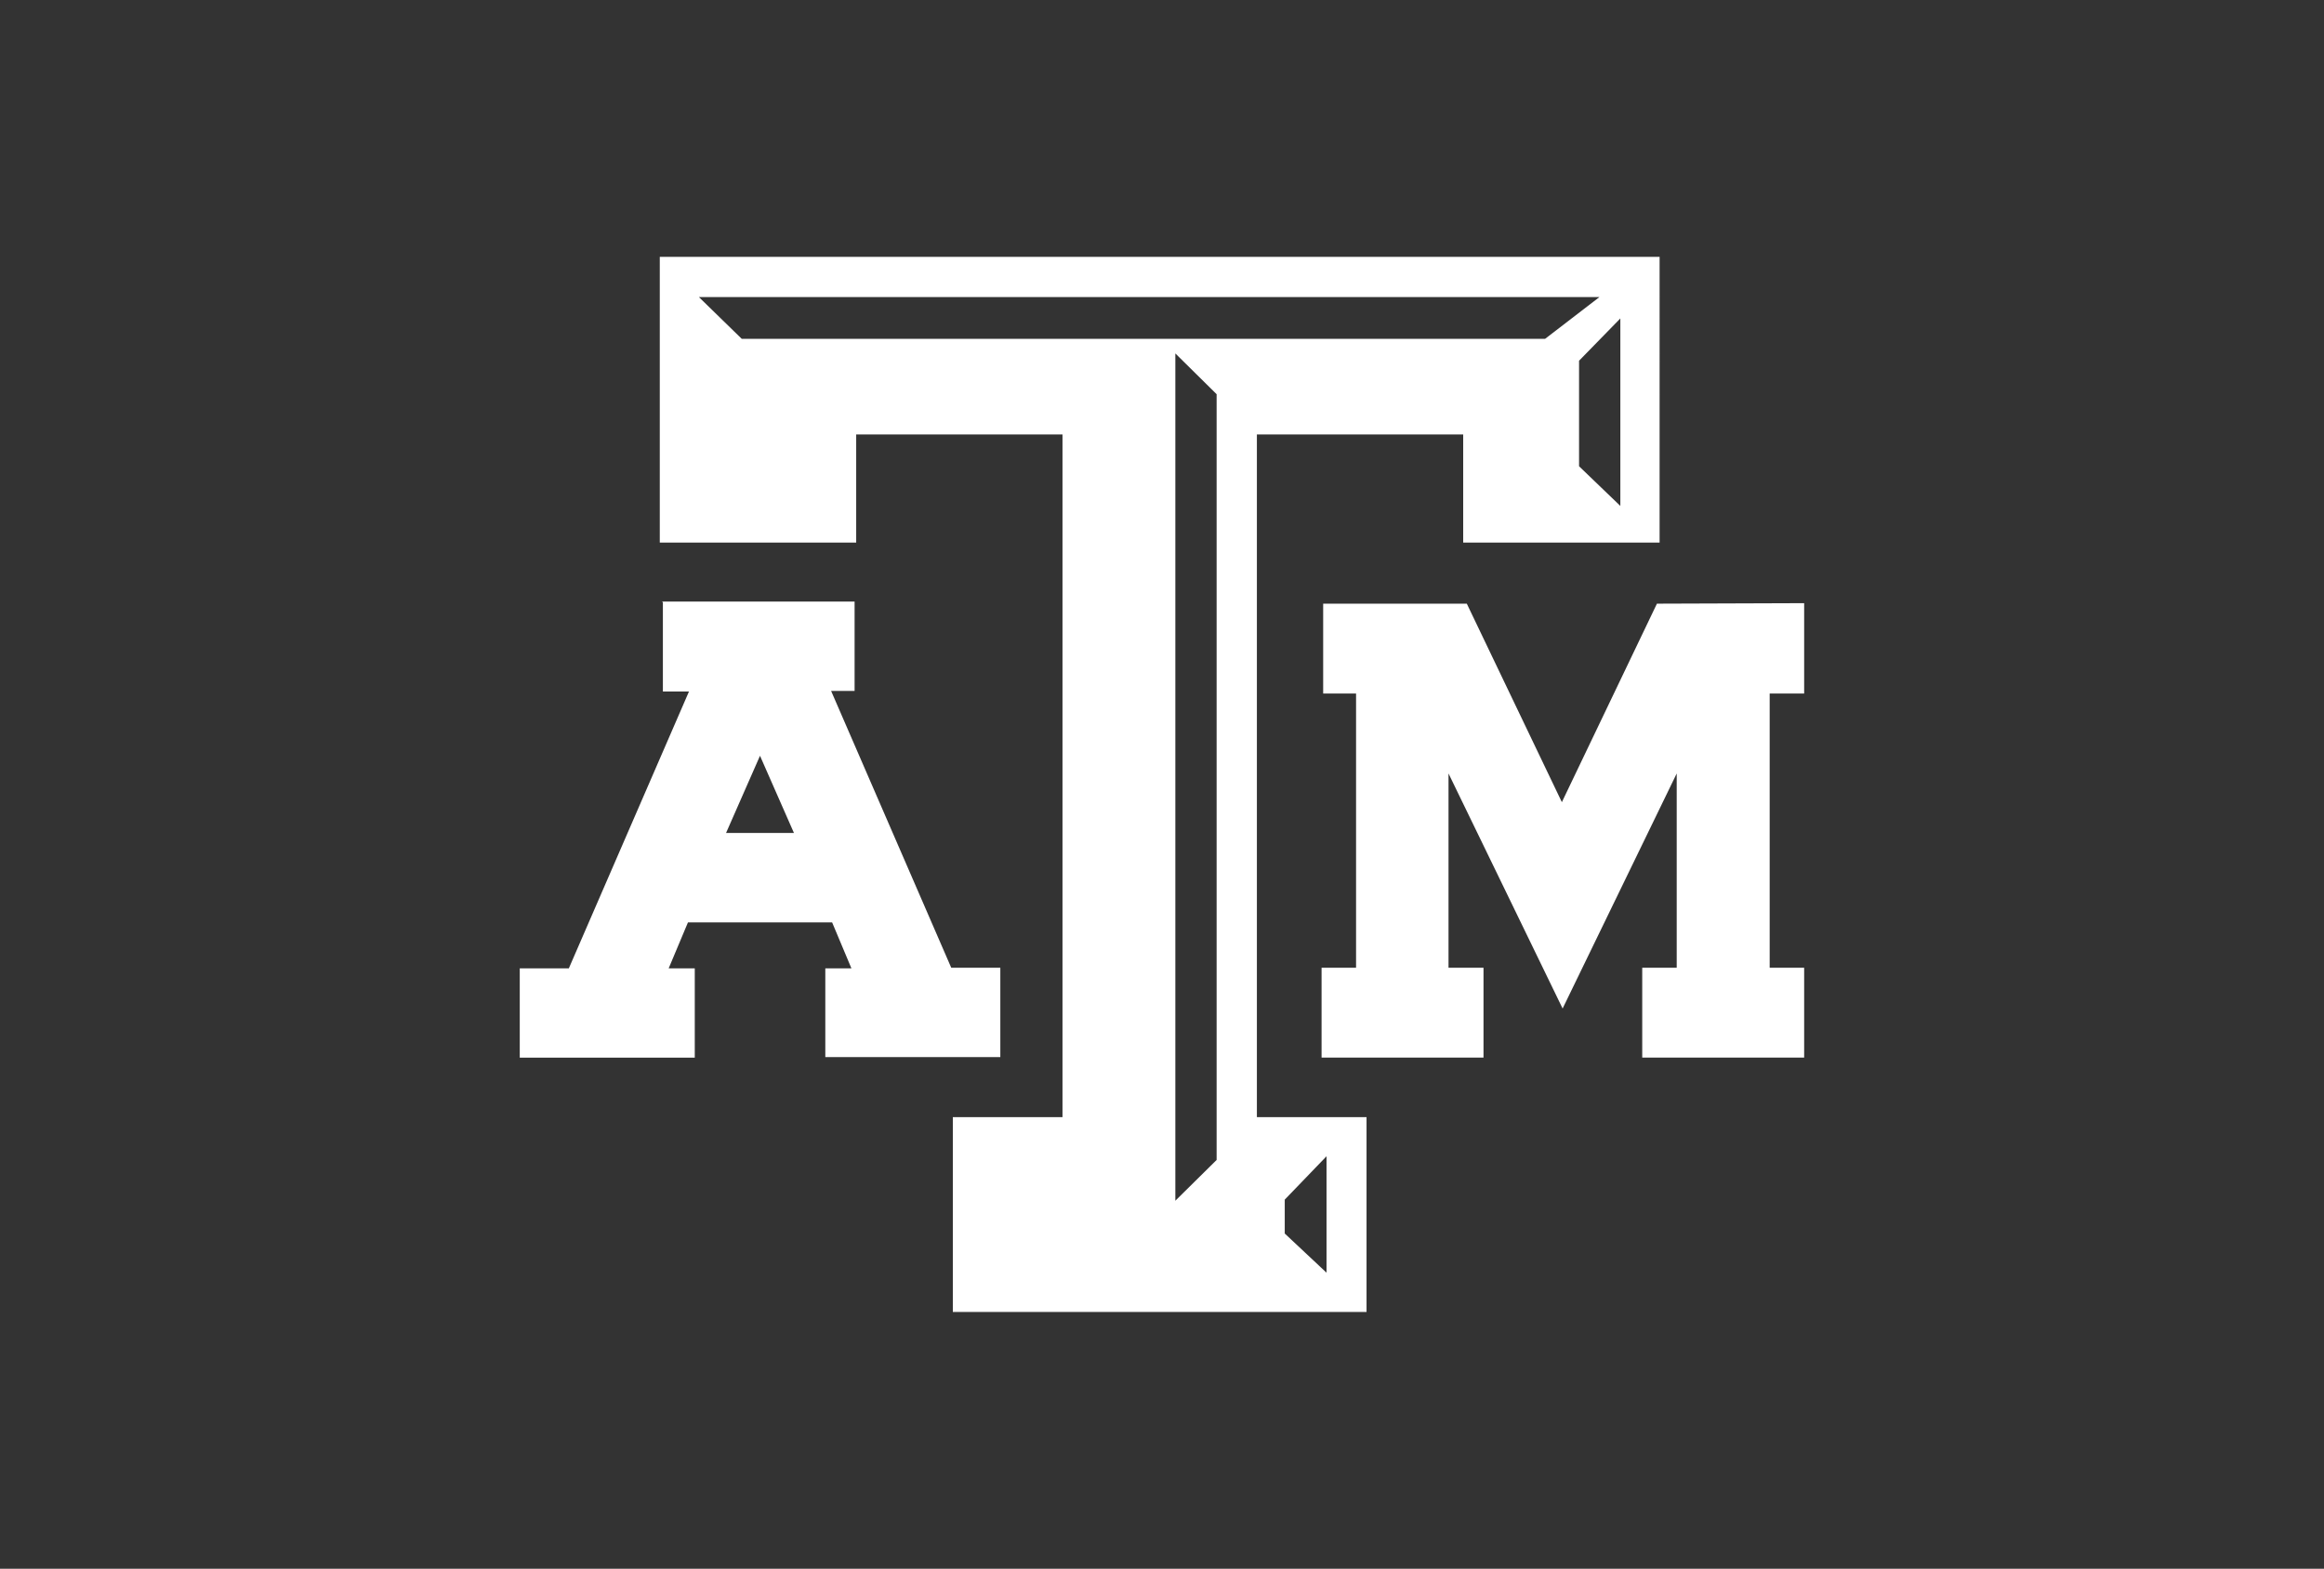
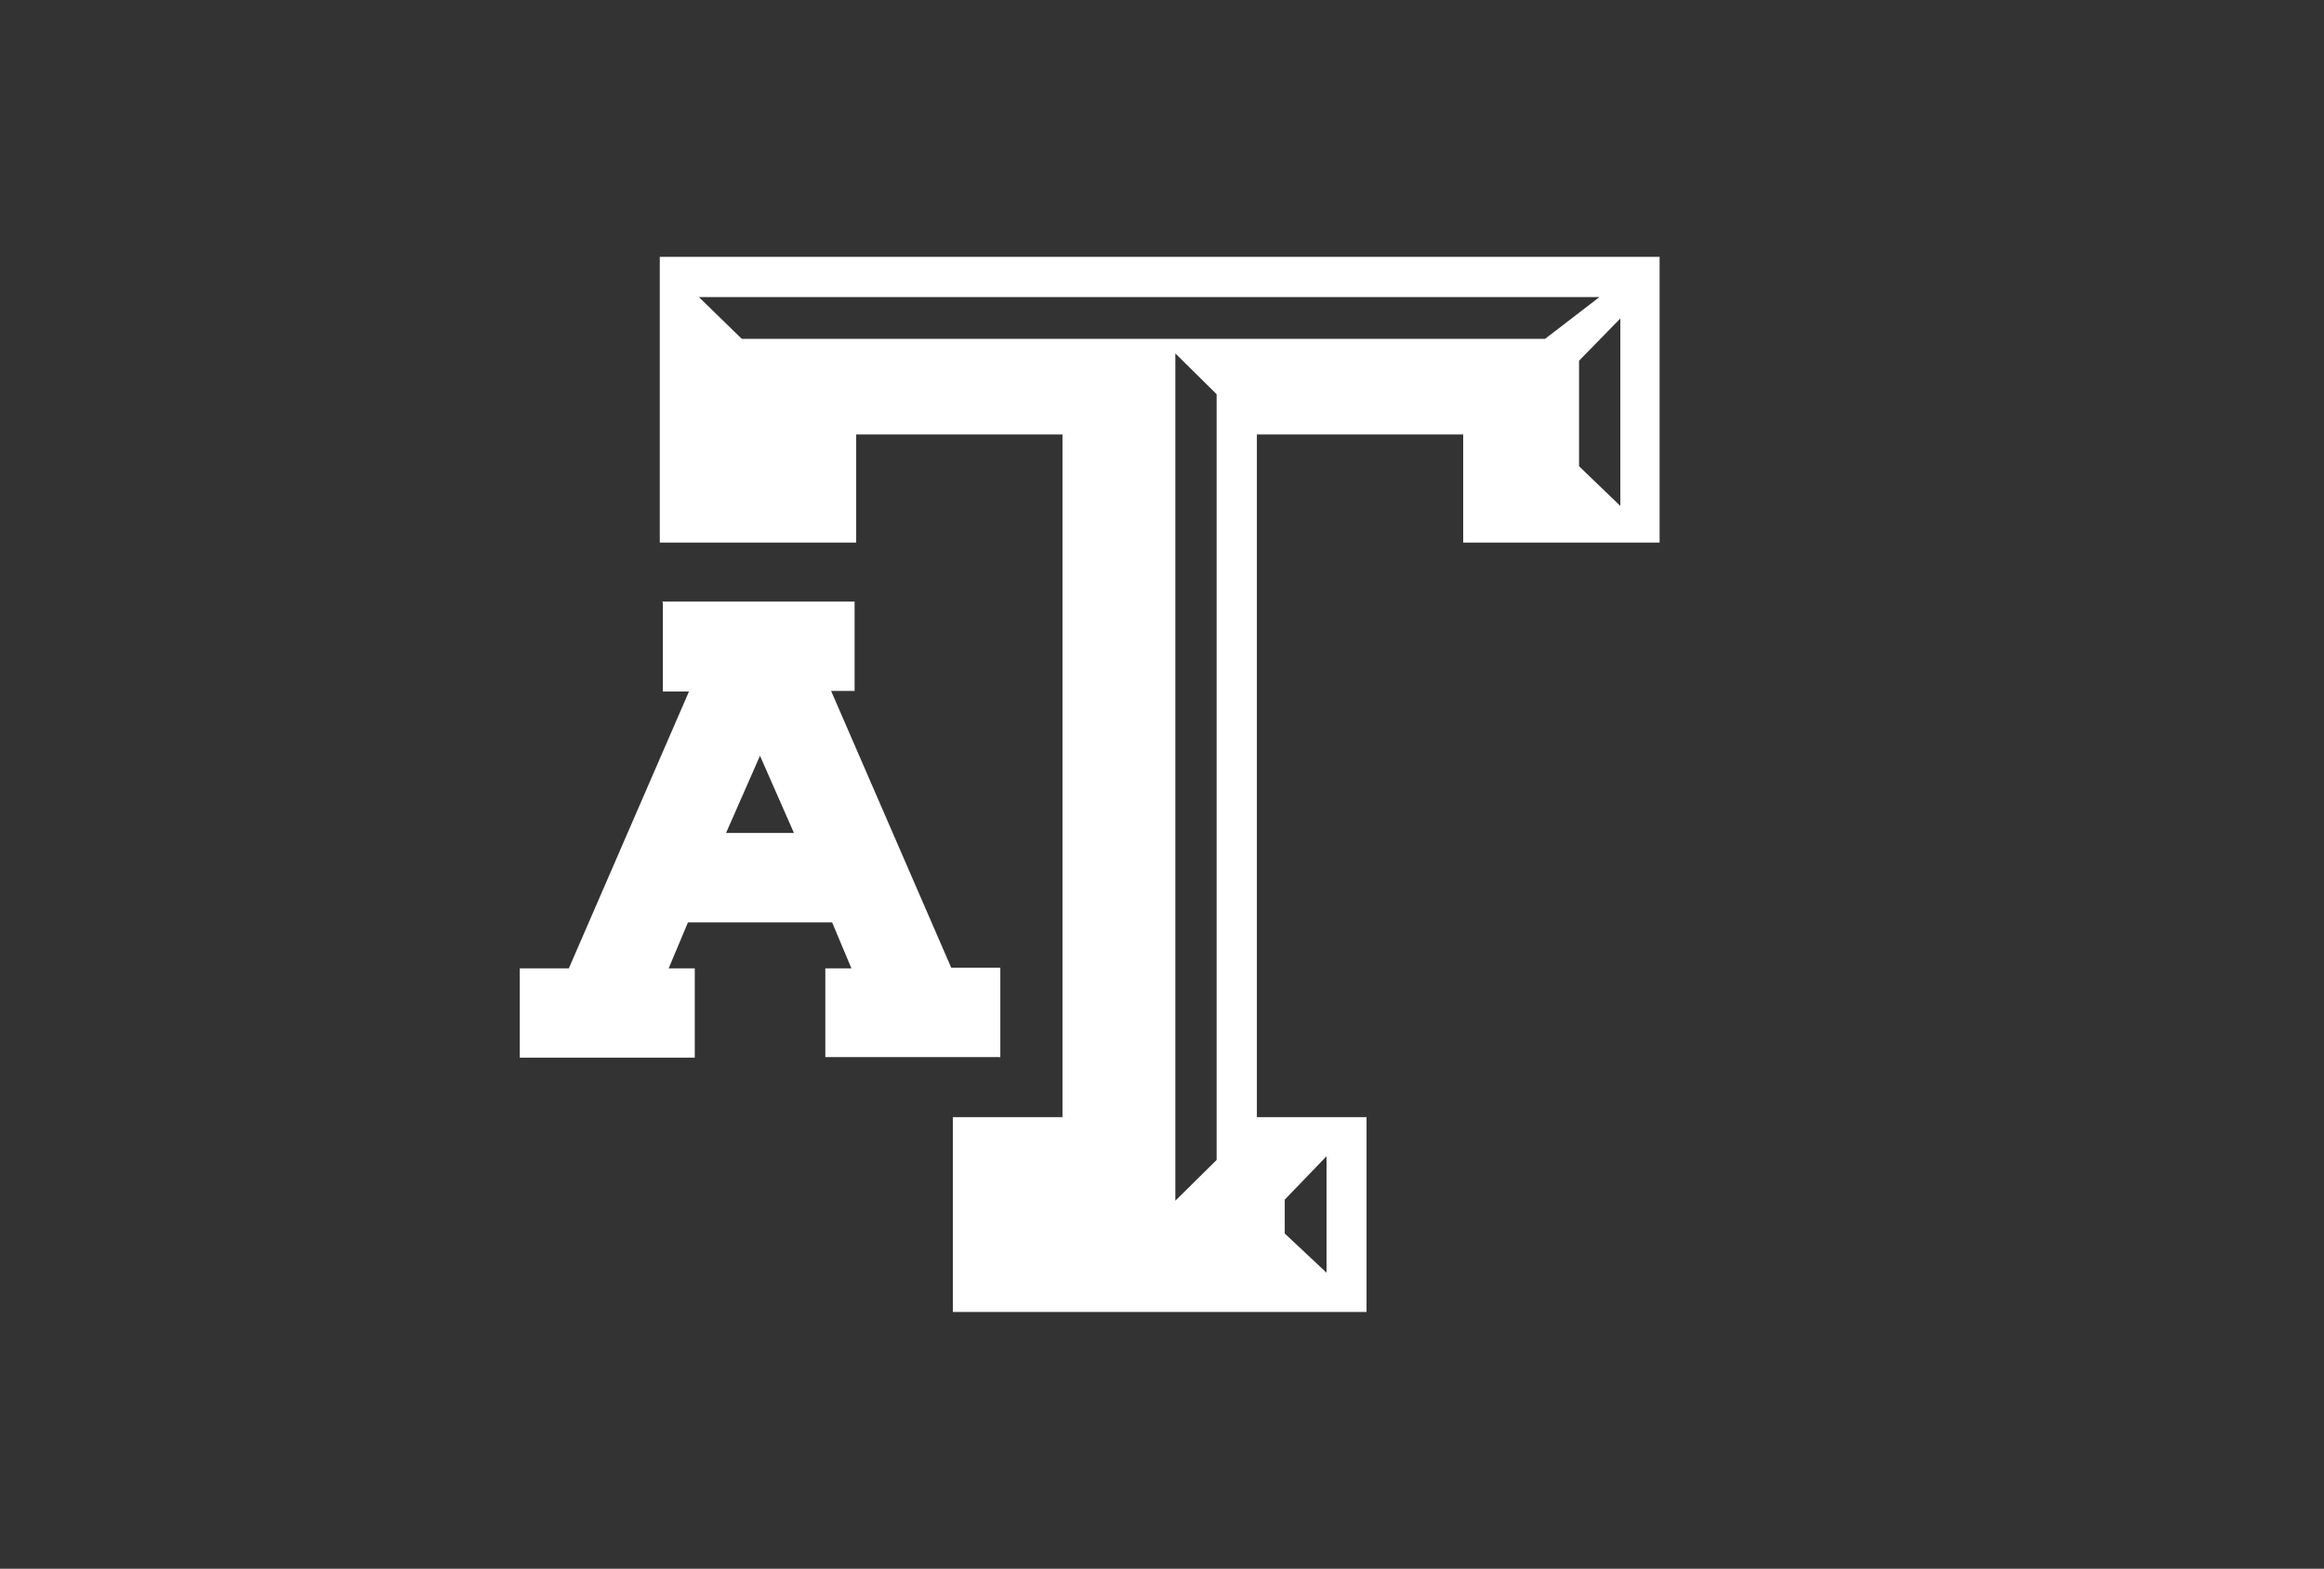
<svg xmlns="http://www.w3.org/2000/svg" id="a" viewBox="0 0 277 187">
  <rect x="0" y="0" width="277" height="187" fill="#333333" stroke="none" />
  <defs>
    <style>.b{fill:#fff;}</style>
  </defs>
-   <path class="b" d="M197.49,71.96l-11.33,23.66-11.33-23.66h-17.12v10.71h3.92v32.69h-4.11v10.71h19.3v-10.71h-4.17v-23.16l13.6,28.02,13.6-28.02v23.16h-4.11v10.71h19.3v-10.71h-4.11v-32.69h4.11v-10.77l-17.56.06Z" />
  <path class="b" d="M78.89,71.71h22.97v10.65h-2.8l14.32,33h5.85v10.65h-20.86v-10.58h3.11l-2.3-5.48h-17.18l-2.3,5.48h3.11v10.65h-20.86v-10.65h5.85l14.32-33h-3.11v-10.65l-.12-.06ZM90.59,90.08l-4.05,9.21h8.09l-4.05-9.21Z" />
  <path class="b" d="M78.89,30.62h-.25v34.06h23.41v-12.89h24.59v81.38h-13.07v23.22h49.31v-23.22h-13.07V51.79h24.59v12.89h23.41V30.62h-118.92ZM153.13,143l4.98-5.17v13.88l-4.98-4.67v-4.05ZM145.01,138.27l-4.92,4.86V42.13l4.92,4.86v91.27ZM88.41,40.39l-5.11-4.98h107.34l-6.48,4.98h-95.76ZM193.13,60.31l-4.92-4.73v-12.58l4.92-5.04v22.35Z" />
</svg>